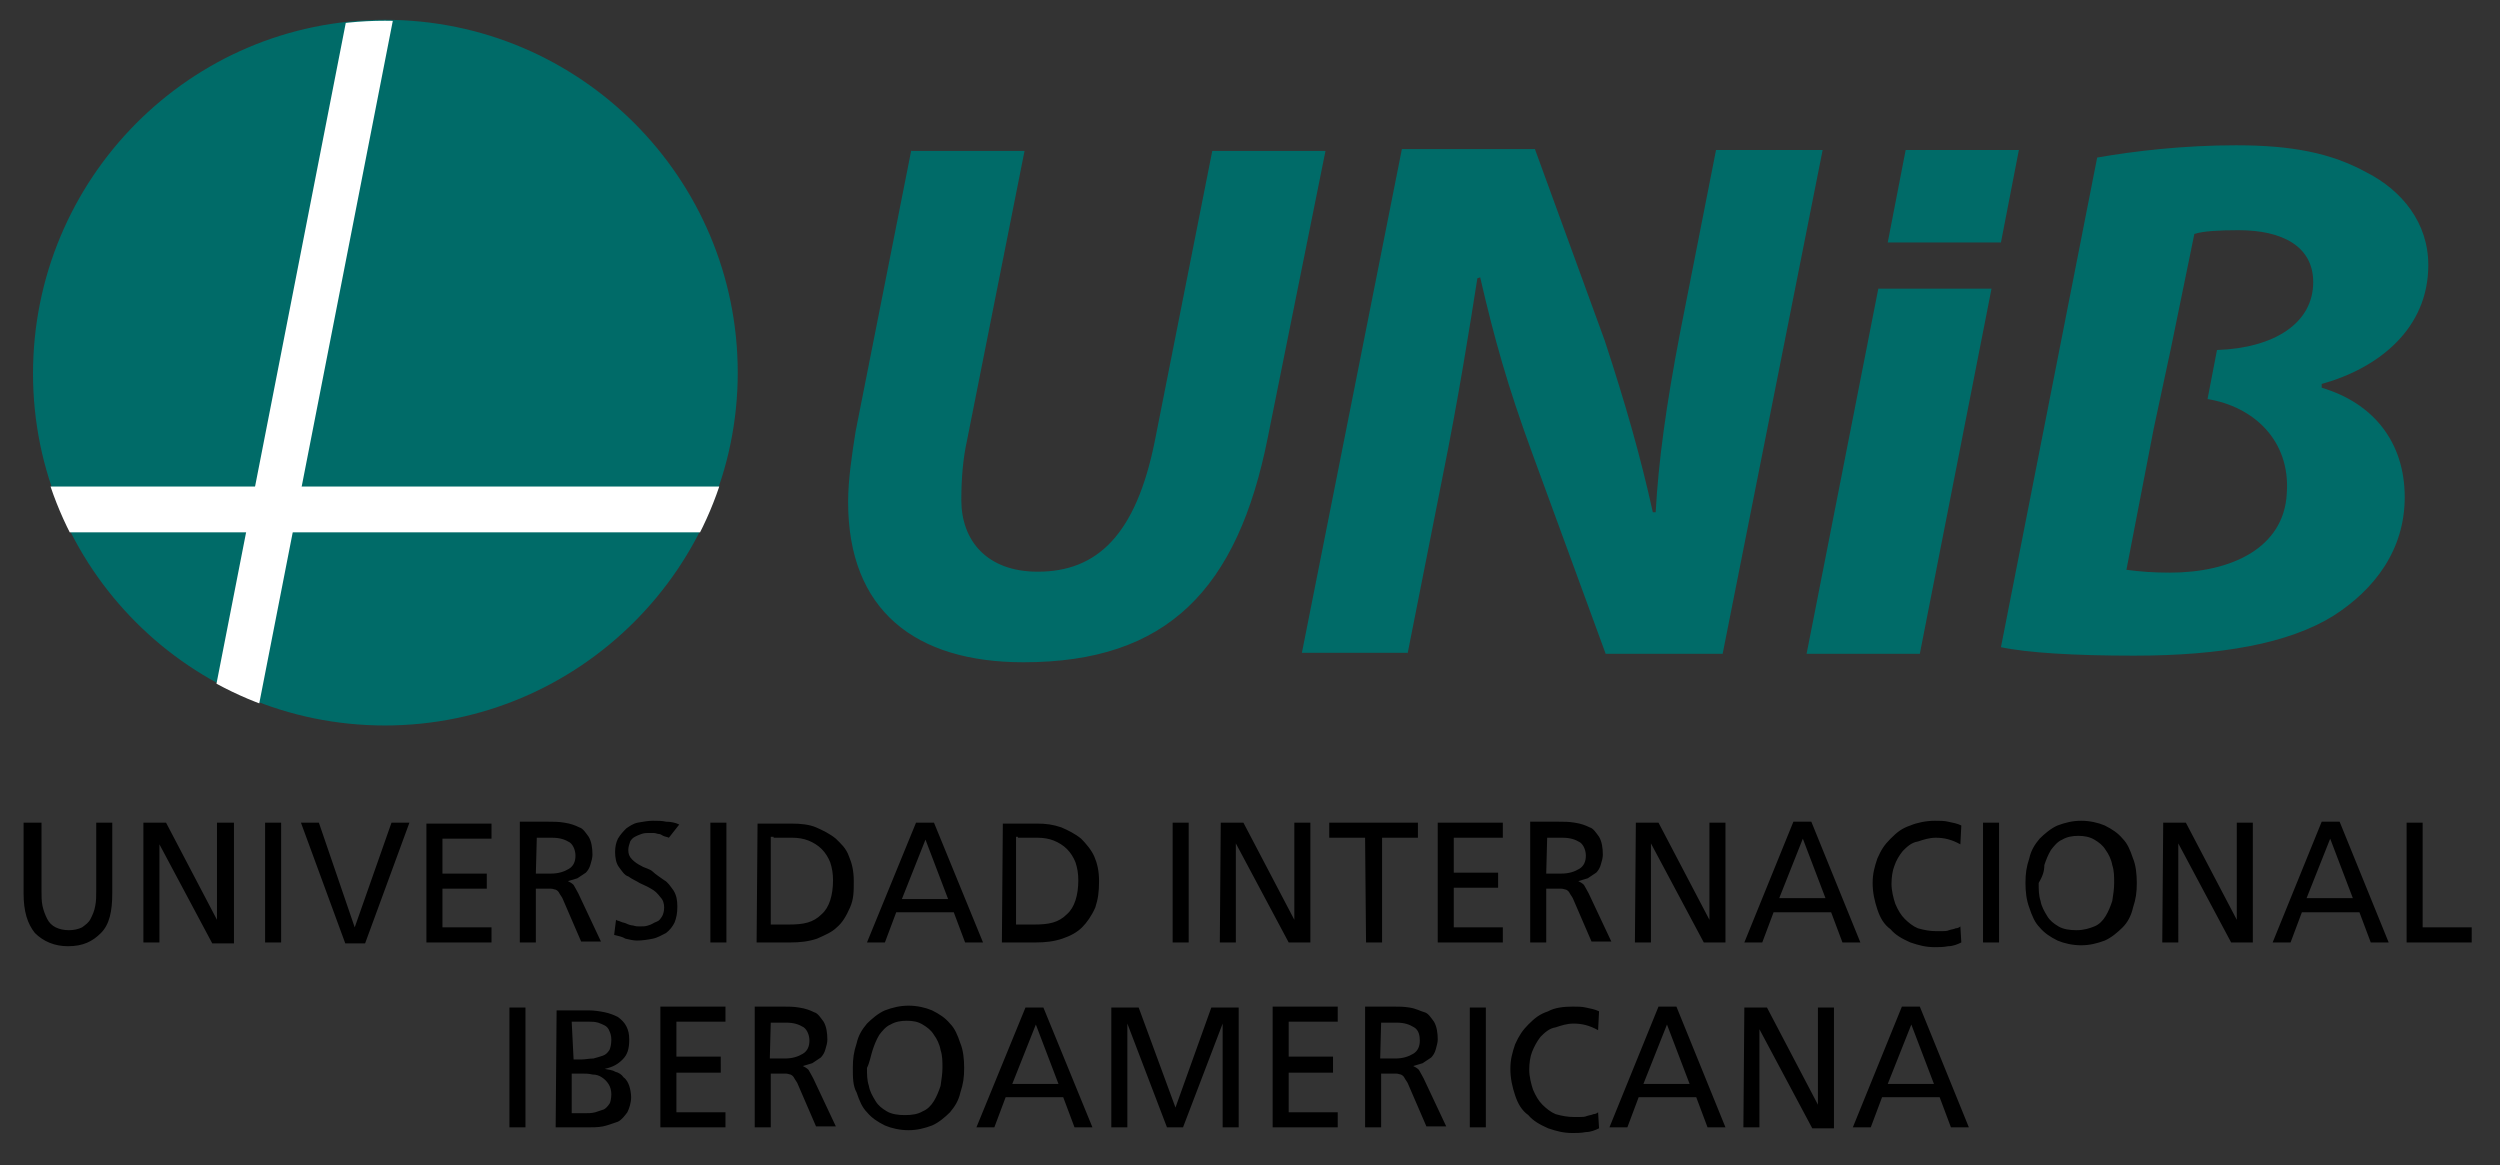
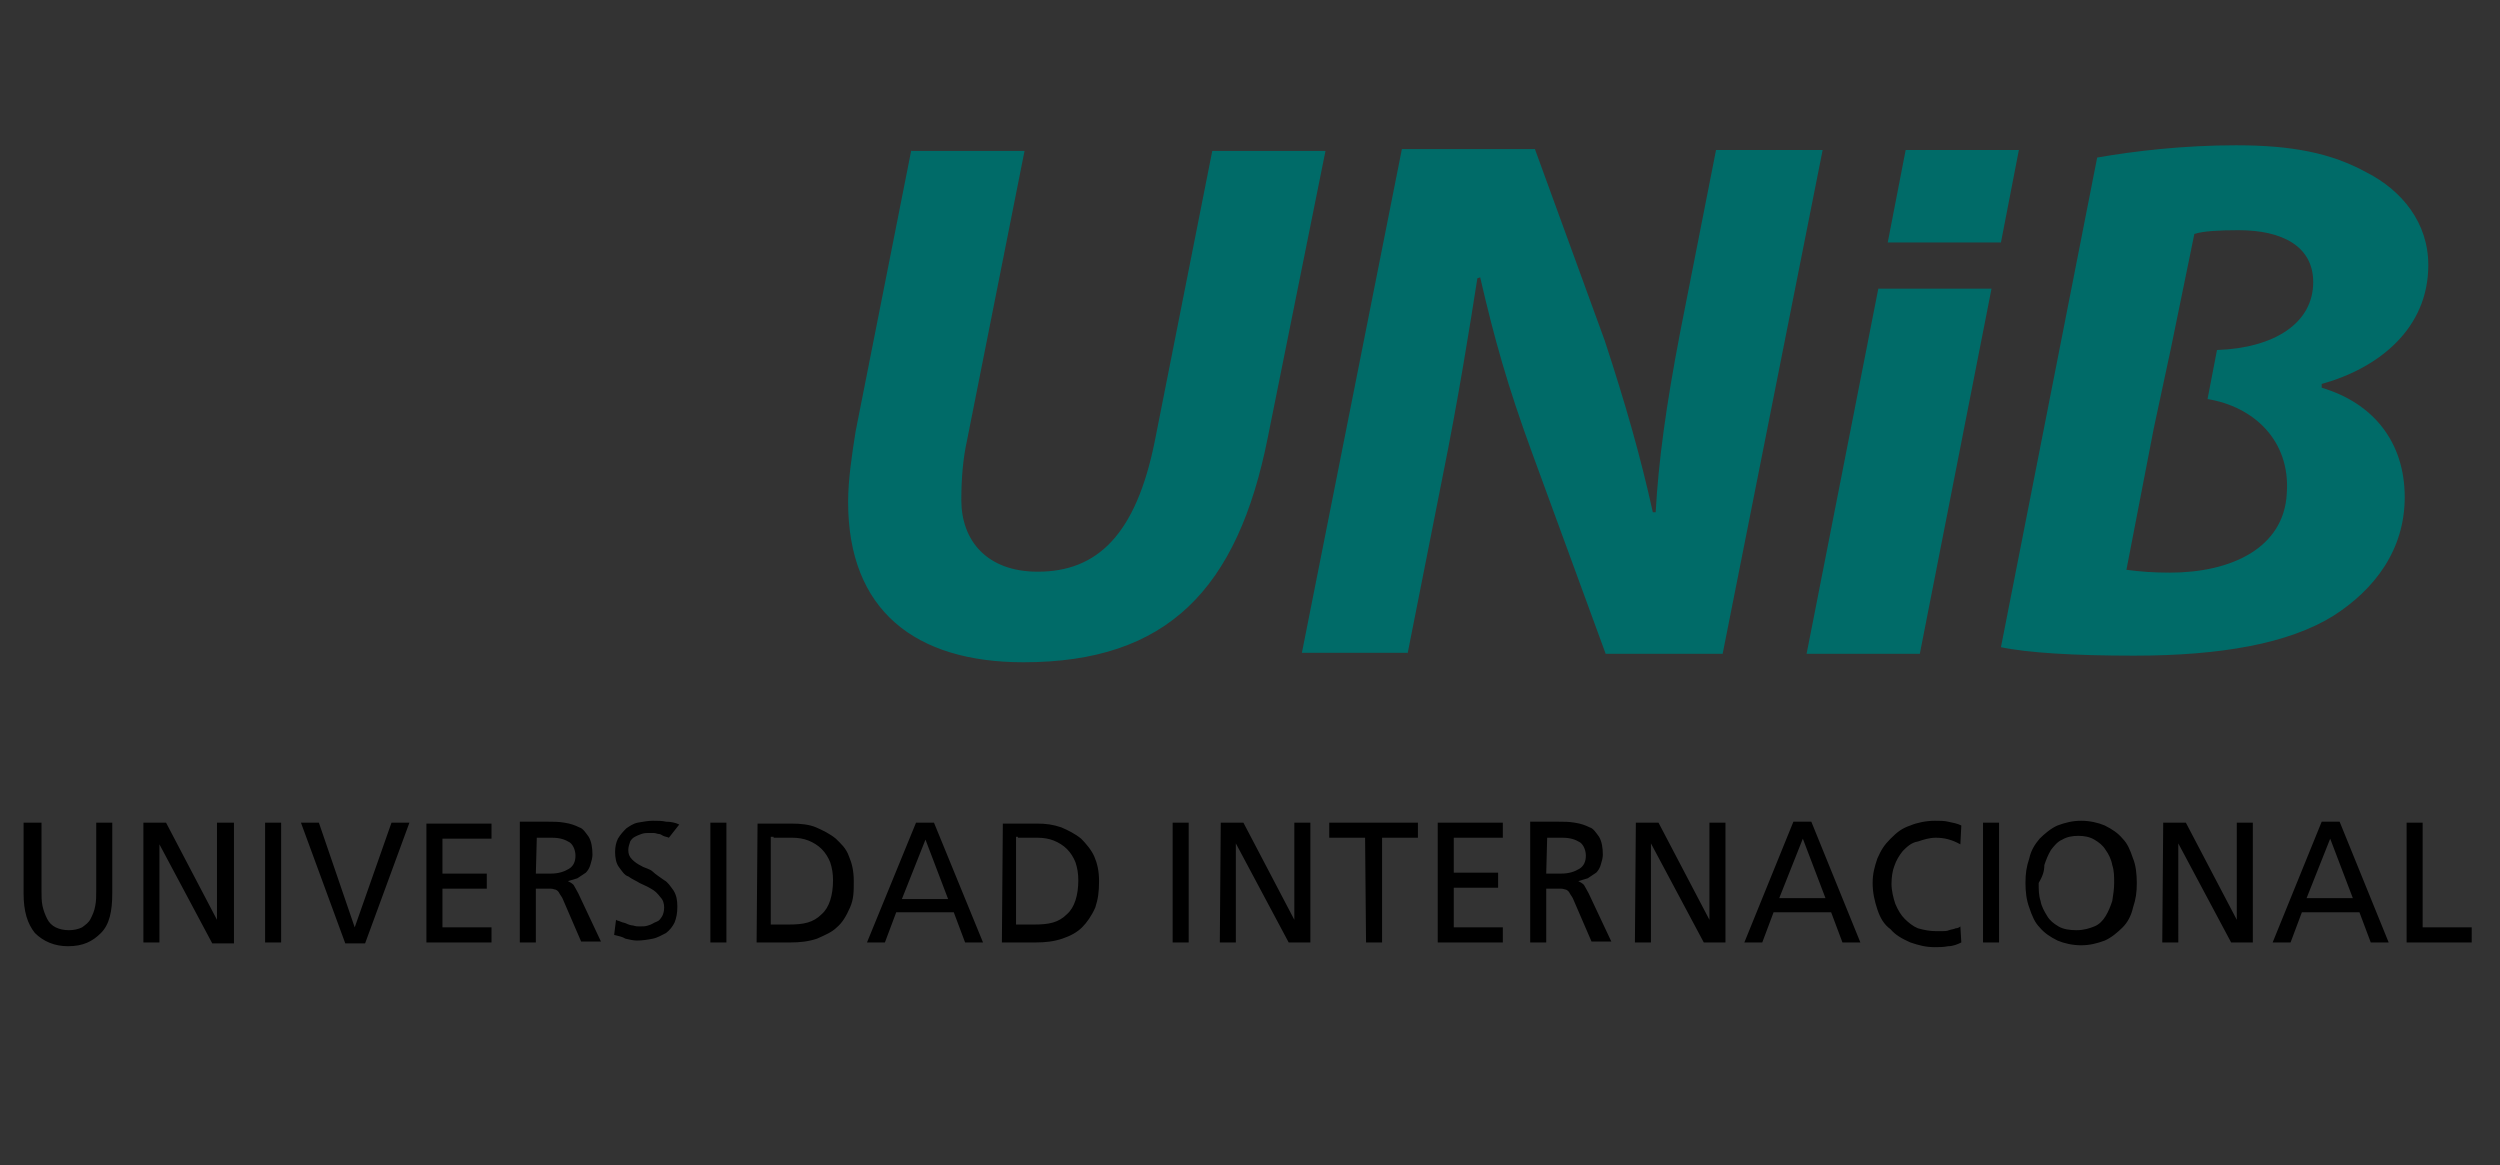
<svg xmlns="http://www.w3.org/2000/svg" xmlns:xlink="http://www.w3.org/1999/xlink" version="1.1" id="Capa_1" x="0px" y="0px" viewBox="0 0 265 123.5" style="enable-background:new 0 0 265 123.5;" xml:space="preserve">
  <rect x="0" y="0" width="265" height="123.5" fill="#333333" stroke="none" />
  <style type="text/css">
	.st0{fill:#006B68;}
	.st1{clip-path:url(#SVGID_2_);fill:none;stroke:#FFFFFF;stroke-width:4.85;}
	.st2{clip-path:url(#SVGID_4_);fill:none;stroke:#FFFFFF;stroke-width:4.85;}
</style>
  <g>
    <g>
      <g>
        <path class="st0" d="M212.1,68.6c2.8,0.6,7.8,0.9,14.1,0.9c9.3,0,16.4-1.3,21.1-4.2c4.4-2.8,7.6-7,7.6-12.6     c0-5.9-3.4-10-8.8-11.6v-0.4c6.1-1.7,11.3-5.9,11.3-12.6c0-4.5-2.8-7.9-6.5-9.8c-3.8-2.1-8-2.9-13.9-2.9     c-5.5,0-10.7,0.6-14.7,1.3L212.1,68.6z M234,42.3c4.9,0.8,8.8,4.4,8.4,10c-0.3,5.8-5.9,8.4-12.4,8.4c-1.7,0-3.1-0.1-4.6-0.3     l2.9-15l1.5-7l0.3-1.4l2.5-12.2c0.9-0.3,2.6-0.4,4.7-0.4c4.6,0,7.9,1.7,7.9,5.5c0,4.4-4.2,7-10.2,7.2 M149.2,69.3l3.7-18.7     c1.7-8.4,2.9-16,3.7-21.1l0.3-0.1c1.5,6.5,2.9,11.5,5.5,18.6l7.8,21.3h12.4l10.6-53.4h-11.3l-3.8,19.3     c-1.5,7.8-2.3,13.7-2.6,19.1h-0.3c-1.3-5.9-2.9-11.5-5.1-18.2l-7.4-20.3h-14.1l-10.6,53.4H149.2z M96.6,15.9l-5.9,29.8     c-0.4,2.5-0.8,5.2-0.8,7.5c0,11.5,7.1,17,18.6,17c15.2,0,22.7-7.7,25.9-23.9l6.1-30.3h-12l-6.1,30.8c-2,9.9-6.1,13.8-12.4,13.8     c-5.4,0-8.1-3.3-8.1-7.6c0-2.4,0.2-4.5,0.6-6.3l6.1-30.7h-12L96.6,15.9L96.6,15.9z M212.1,25.7l1.9-9.8h-12l-1.9,9.8 M191.5,69.3     h12l7.6-38.7h-12" />
-         <path class="st0" d="M40.8,76.9c20.6,0,37.4-16.8,37.4-37.4S61.5,2.1,40.8,2.1S3.5,19,3.5,39.6S20.2,76.9,40.8,76.9" />
      </g>
      <g>
        <g>
          <g>
            <defs>
-               <circle id="SVGID_1_" cx="40.8" cy="39.6" r="37.4" />
-             </defs>
+               </defs>
            <clipPath id="SVGID_2_">
              <use xlink:href="#SVGID_1_" style="overflow:visible;" />
            </clipPath>
            <line class="st1" x1="39.5" y1="0.5" x2="25.1" y2="74.1" />
          </g>
        </g>
        <g>
          <g>
            <defs>
              <circle id="SVGID_3_" cx="40.8" cy="39.6" r="37.4" />
            </defs>
            <clipPath id="SVGID_4_">
              <use xlink:href="#SVGID_3_" style="overflow:visible;" />
            </clipPath>
-             <line class="st2" x1="76.6" y1="54" x2="5.3" y2="54" />
          </g>
        </g>
      </g>
    </g>
    <g>
-       <path d="M196.4,119.5h1.9l1.2-3.2h6.1l1.2,3.2h1.9l-5.2-12.8h-1.9L196.4,119.5z M205,114.9h-4.9l2.5-6.3L205,114.9z M184.8,119.5    h1.7v-10.4l0,0l5.6,10.5h2.3v-12.8h-1.7v10.3l0,0l-5.4-10.3h-2.4L184.8,119.5L184.8,119.5z M170.6,119.5h1.9l1.2-3.2h6.1l1.2,3.2    h1.9l-5.2-12.8h-1.9L170.6,119.5z M179.1,114.9h-4.9l2.5-6.3L179.1,114.9z M169.5,107.2c-0.4-0.2-0.9-0.3-1.4-0.4    c-0.4-0.1-0.9-0.1-1.4-0.1c-0.9,0-1.9,0.1-2.6,0.5c-0.9,0.3-1.4,0.7-2.1,1.4c-0.6,0.6-1,1.2-1.4,2.1c-0.3,0.9-0.5,1.6-0.5,2.6    s0.2,1.9,0.5,2.8c0.3,0.9,0.7,1.6,1.4,2.1c0.5,0.6,1.2,1,2.1,1.4c0.9,0.3,1.6,0.5,2.6,0.5c0.4,0,0.9,0,1.4-0.1    c0.5,0,1-0.2,1.4-0.4l-0.1-1.7c-0.1,0.1-0.3,0.2-0.5,0.2c-0.2,0.1-0.4,0.1-0.7,0.2c-0.2,0.1-0.5,0.1-0.7,0.1c-0.2,0-0.5,0-0.7,0    c-0.6,0-1.2-0.1-1.9-0.3c-0.5-0.2-1-0.6-1.4-1c-0.4-0.4-0.7-0.9-1-1.6c-0.2-0.6-0.4-1.4-0.4-2.1s0.1-1.4,0.3-1.9s0.5-1.1,0.9-1.6    c0.4-0.4,0.9-0.9,1.6-1c0.6-0.2,1.2-0.4,1.9-0.4c0.9,0,1.7,0.2,2.6,0.7L169.5,107.2z M155.8,119.5h1.7v-12.7h-1.7V119.5z     M144.7,119.5h1.7v-5.7h1c0.2,0,0.4,0,0.6,0c0.2,0,0.4,0.1,0.5,0.1c0.2,0.1,0.3,0.2,0.4,0.4c0.1,0.2,0.3,0.4,0.4,0.7l1.9,4.4h2.1    l-2.4-5.1c-0.2-0.4-0.4-0.7-0.5-0.9c-0.2-0.2-0.4-0.3-0.6-0.4l0,0c0.3-0.1,0.7-0.2,1-0.3c0.3-0.2,0.6-0.4,0.9-0.6    c0.2-0.2,0.4-0.5,0.5-0.9c0.1-0.4,0.2-0.7,0.2-1c0-0.7-0.1-1.4-0.4-1.9c-0.3-0.4-0.6-0.9-1-1c-0.4-0.1-0.9-0.4-1.6-0.5    c-0.6-0.1-1.1-0.1-1.7-0.1h-3V119.5z M146.4,108.4h1.6c0.9,0,1.4,0.2,1.9,0.5s0.6,0.9,0.6,1.4c0,0.6-0.2,1.1-0.7,1.4    s-1.1,0.5-1.9,0.5h-1.6L146.4,108.4C146.3,108.4,146.4,108.4,146.4,108.4z M134.9,119.5h6.9v-1.6h-5.2v-4.2h4.7V112h-4.7v-3.7h5.2    v-1.6h-6.9V119.5z M117.8,119.5h1.7v-11l0,0l4.2,11h1.7l4.2-11l0,0v11h1.7v-12.7h-2.9l-3.8,10.6l-3.9-10.6h-2.9L117.8,119.5    L117.8,119.5z M103.5,119.5h1.9l1.2-3.2h6.1l1.2,3.2h1.9l-5.2-12.7h-1.9L103.5,119.5z M112.2,114.9h-4.9l2.5-6.3L112.2,114.9z     M92.5,111.3c0.2-0.6,0.4-1.1,0.7-1.6c0.3-0.4,0.7-0.9,1.2-1.1c0.5-0.3,1.1-0.4,1.7-0.4c0.7,0,1.2,0.1,1.7,0.4    c0.5,0.3,0.9,0.6,1.2,1.1c0.3,0.4,0.6,1,0.7,1.6c0.2,0.6,0.2,1.2,0.2,1.9c0,0.6-0.1,1.2-0.2,1.9c-0.2,0.6-0.4,1.1-0.7,1.6    c-0.3,0.5-0.7,0.9-1.2,1.1c-0.5,0.3-1.1,0.4-1.9,0.4c-0.7,0-1.4-0.1-1.9-0.4c-0.5-0.3-0.9-0.6-1.2-1.1c-0.3-0.5-0.6-1-0.7-1.6    c-0.2-0.6-0.2-1.2-0.2-1.9C92.2,112.6,92.3,111.9,92.5,111.3 M90.8,115.8c0.3,0.9,0.6,1.6,1.1,2.1c0.5,0.6,1.1,1,1.9,1.4    c0.7,0.3,1.6,0.5,2.5,0.5c0.9,0,1.7-0.2,2.5-0.5c0.7-0.3,1.4-0.9,1.9-1.4c0.5-0.6,0.9-1.2,1.1-2.1c0.3-0.9,0.4-1.6,0.4-2.6    c0-0.9-0.1-1.9-0.4-2.6c-0.3-0.9-0.6-1.6-1.1-2.1c-0.5-0.6-1.1-1-1.9-1.4c-0.7-0.3-1.6-0.5-2.5-0.5c-0.9,0-1.7,0.2-2.5,0.5    c-0.7,0.3-1.4,0.9-1.9,1.4c-0.5,0.6-0.9,1.2-1.1,2.1c-0.3,0.9-0.4,1.6-0.4,2.6S90.4,115.1,90.8,115.8 M80,119.5h1.7v-5.7h1    c0.2,0,0.4,0,0.6,0c0.2,0,0.4,0.1,0.5,0.1c0.2,0.1,0.3,0.2,0.4,0.4c0.1,0.2,0.3,0.4,0.4,0.7l1.9,4.4h2.1l-2.4-5.1    c-0.2-0.4-0.4-0.7-0.5-0.9c-0.2-0.2-0.4-0.3-0.6-0.4l0,0c0.3-0.1,0.7-0.2,1-0.3c0.3-0.2,0.6-0.4,0.9-0.6c0.2-0.2,0.4-0.5,0.5-0.9    c0.1-0.3,0.2-0.7,0.2-1c0-0.7-0.1-1.4-0.4-1.9c-0.3-0.4-0.6-0.9-1-1c-0.4-0.2-0.9-0.4-1.6-0.5c-0.6-0.1-1.1-0.1-1.7-0.1h-3V119.5z     M81.7,108.4h1.6c0.9,0,1.4,0.2,1.9,0.5c0.4,0.3,0.6,0.9,0.6,1.4c0,0.6-0.2,1.1-0.7,1.4c-0.5,0.3-1.1,0.5-1.9,0.5h-1.6L81.7,108.4    C81.6,108.4,81.7,108.4,81.7,108.4z M70,119.5h6.9v-1.6h-5.2v-4.2h4.7V112h-4.7v-3.7h5.2v-1.6H70V119.5z M58.9,119.5h3.3    c0.6,0,1.2,0,1.7-0.1c0.5-0.1,1-0.3,1.6-0.5c0.4-0.2,0.7-0.6,1-1c0.2-0.4,0.4-1,0.4-1.6c0-0.4-0.1-0.9-0.2-1.2    c-0.1-0.3-0.3-0.7-0.6-0.9c-0.2-0.3-0.5-0.5-0.9-0.6c-0.3-0.2-0.7-0.2-1.1-0.3l0,0c0.9-0.2,1.4-0.5,1.9-1s0.7-1.1,0.7-2.1    c0-0.6-0.1-1-0.3-1.4c-0.2-0.4-0.5-0.7-0.9-1c-0.4-0.2-0.9-0.4-1.4-0.5c-0.5-0.1-1.1-0.2-1.7-0.2h-3.4L58.9,119.5L58.9,119.5z     M60.6,113.8h1.1c0.4,0,0.7,0,1.1,0.1c0.4,0,0.7,0.1,1,0.3c0.3,0.2,0.5,0.4,0.7,0.7c0.2,0.3,0.3,0.7,0.3,1.1c0,0.4-0.1,0.9-0.2,1    c-0.2,0.3-0.4,0.5-0.6,0.6c-0.3,0.1-0.6,0.2-0.9,0.3c-0.4,0.1-0.7,0.1-1.1,0.1h-1.4L60.6,113.8L60.6,113.8L60.6,113.8z     M60.6,108.3h1.9c0.3,0,0.5,0,0.9,0.1c0.3,0.1,0.5,0.2,0.7,0.3c0.2,0.1,0.4,0.3,0.5,0.6c0.1,0.2,0.2,0.5,0.2,0.9    c0,0.5-0.1,0.9-0.2,1.1c-0.2,0.3-0.4,0.5-0.7,0.6c-0.3,0.1-0.6,0.2-1,0.3c-0.4,0-0.9,0.1-1.2,0.1h-0.9L60.6,108.3L60.6,108.3z     M54,119.5h1.7v-12.7H54V119.5z" />
      <path d="M255.1,99.9h6.9v-1.6h-5.2V87.2h-1.7L255.1,99.9L255.1,99.9z M240.9,99.9h1.9l1.2-3.2h6.1l1.2,3.2h1.9L248,87.1h-1.9    L240.9,99.9z M249.4,95.2h-4.9l2.5-6.3L249.4,95.2z M229.2,99.9h1.7V89.4l0,0l5.6,10.5h2.3V87.2h-1.7v10.3l0,0l-5.4-10.3h-2.4    L229.2,99.9L229.2,99.9z M216.7,91.7c0.2-0.6,0.4-1.1,0.7-1.6c0.3-0.4,0.7-0.9,1.2-1.1c0.5-0.3,1.1-0.4,1.7-0.4    c0.6,0,1.2,0.1,1.7,0.4c0.5,0.3,0.9,0.6,1.2,1.1c0.3,0.4,0.6,1,0.7,1.6c0.2,0.6,0.2,1.2,0.2,1.9s-0.1,1.2-0.2,1.9    c-0.2,0.6-0.4,1.1-0.7,1.6s-0.7,0.9-1.2,1.1s-1.1,0.4-1.9,0.4c-0.7,0-1.4-0.1-1.9-0.4c-0.5-0.3-0.9-0.6-1.2-1.1s-0.6-1-0.7-1.6    c-0.2-0.6-0.2-1.2-0.2-1.9C216.5,92.9,216.7,92.4,216.7,91.7 M215.1,96.2c0.3,0.9,0.6,1.6,1.1,2.1c0.5,0.6,1.1,1,1.9,1.4    c0.7,0.3,1.6,0.5,2.5,0.5s1.7-0.2,2.5-0.5c0.7-0.3,1.4-0.9,1.9-1.4c0.5-0.5,0.9-1.2,1.1-2.1c0.3-0.9,0.4-1.6,0.4-2.6    c0-0.9-0.1-1.9-0.4-2.6c-0.3-0.9-0.6-1.6-1.1-2.1c-0.5-0.6-1.1-1-1.9-1.4c-0.7-0.3-1.6-0.5-2.5-0.5s-1.7,0.2-2.5,0.5    c-0.7,0.3-1.4,0.9-1.9,1.4c-0.5,0.6-0.9,1.2-1.1,2.1c-0.3,0.9-0.4,1.6-0.4,2.6C214.7,94.5,214.8,95.4,215.1,96.2 M210.2,99.9h1.7    V87.2h-1.7V99.9z M207.9,87.5c-0.4-0.2-0.9-0.3-1.4-0.4c-0.4-0.1-0.9-0.1-1.4-0.1c-0.9,0-1.9,0.2-2.6,0.5    c-0.9,0.3-1.4,0.7-2.1,1.4s-1,1.2-1.4,2.1c-0.3,0.9-0.5,1.6-0.5,2.6s0.2,1.9,0.5,2.8c0.3,0.9,0.7,1.6,1.4,2.1    c0.5,0.6,1.2,1,2.1,1.4c0.9,0.3,1.6,0.5,2.6,0.5c0.4,0,0.9,0,1.4-0.1c0.5,0,1-0.2,1.4-0.4l-0.1-1.7c-0.1,0.1-0.3,0.2-0.5,0.2    c-0.2,0.1-0.4,0.1-0.7,0.2c-0.2,0.1-0.5,0.1-0.7,0.1s-0.5,0-0.7,0c-0.6,0-1.2-0.1-1.9-0.3c-0.5-0.2-1-0.6-1.4-1    c-0.4-0.4-0.7-0.9-1-1.6c-0.2-0.6-0.4-1.4-0.4-2.1s0.1-1.4,0.3-1.9c0.2-0.6,0.5-1.1,0.9-1.6c0.4-0.4,0.9-0.9,1.6-1    c0.6-0.2,1.2-0.4,1.9-0.4c0.9,0,1.7,0.2,2.6,0.7L207.9,87.5z M184.9,99.9h1.9l1.2-3.2h6.1l1.2,3.2h1.9L192,87.1h-1.9L184.9,99.9z     M193.5,95.2h-4.9l2.5-6.3L193.5,95.2z M173.3,99.9h1.7V89.4l0,0l5.6,10.5h2.3V87.2h-1.7v10.3l0,0l-5.4-10.3h-2.4L173.3,99.9    L173.3,99.9z M162.2,99.9h1.7v-5.7h1c0.2,0,0.4,0,0.6,0s0.4,0.1,0.5,0.1c0.2,0.1,0.3,0.2,0.4,0.4c0.1,0.2,0.3,0.4,0.4,0.7l1.9,4.4    h2.1l-2.4-5.1c-0.2-0.4-0.4-0.7-0.5-0.9c-0.2-0.2-0.4-0.3-0.6-0.4l0,0c0.3-0.1,0.7-0.2,1-0.3c0.3-0.2,0.6-0.4,0.9-0.6    c0.2-0.2,0.4-0.5,0.5-0.9c0.1-0.3,0.2-0.7,0.2-1c0-0.7-0.1-1.4-0.4-1.9c-0.3-0.4-0.6-0.9-1-1c-0.4-0.2-0.9-0.4-1.6-0.5    c-0.6-0.1-1.1-0.1-1.7-0.1h-3V99.9z M164,88.8h1.6c0.9,0,1.4,0.2,1.9,0.5c0.4,0.3,0.6,0.9,0.6,1.4c0,0.6-0.2,1.1-0.7,1.4    c-0.5,0.3-1.1,0.5-1.9,0.5h-1.6L164,88.8L164,88.8z M152.4,99.9h6.9v-1.6h-5.2v-4.2h4.7v-1.6h-4.7v-3.7h5.2v-1.6h-6.9V99.9z     M144.8,99.9h1.7V88.8h3.8v-1.6h-9.4v1.6h3.8L144.8,99.9L144.8,99.9z M129.3,99.9h1.7V89.4l0,0l5.6,10.5h2.3V87.2h-1.7v10.3l0,0    l-5.4-10.3h-2.4L129.3,99.9L129.3,99.9z M124.3,99.9h1.7V87.2h-1.7V99.9z" />
      <path d="M106.2,99.9h3.6c1,0,1.9-0.1,2.8-0.4c0.9-0.3,1.6-0.7,2.1-1.2s1-1.2,1.4-2.1c0.3-0.9,0.4-1.7,0.4-2.8    c0-1.1-0.2-1.9-0.5-2.6s-0.9-1.4-1.4-1.9c-0.6-0.5-1.4-0.9-2.1-1.2c-0.9-0.3-1.6-0.4-2.6-0.4h-3.6L106.2,99.9L106.2,99.9z     M107.9,88.8h2.1c0.6,0,1.2,0.1,1.7,0.3c0.5,0.2,1,0.5,1.4,0.9c0.4,0.4,0.7,0.9,0.9,1.4c0.2,0.6,0.3,1.2,0.3,1.9    c0,1.6-0.4,2.9-1.2,3.6c-0.9,0.9-1.9,1.1-3.5,1.1h-1.9v-9.3H107.9z M91.9,99.9h1.9l1.2-3.2h6.1l1.2,3.2h1.9l-5.2-12.7h-1.9    L91.9,99.9z M100.5,95.3h-4.9l2.5-6.3L100.5,95.3z M80.2,99.9h3.6c1,0,1.9-0.1,2.8-0.4c0.9-0.4,1.6-0.7,2.1-1.2    c0.6-0.5,1-1.2,1.4-2.1c0.4-0.9,0.4-1.7,0.4-2.8c0-1.1-0.2-1.9-0.5-2.6c-0.3-0.9-0.9-1.4-1.4-1.9c-0.6-0.5-1.4-0.9-2.1-1.2    c-0.7-0.3-1.6-0.4-2.6-0.4h-3.6L80.2,99.9L80.2,99.9z M82,88.8H84c0.6,0,1.2,0.1,1.7,0.3s1,0.5,1.4,0.9c0.4,0.4,0.7,0.9,0.9,1.4    c0.2,0.6,0.3,1.2,0.3,1.9c0,1.6-0.4,2.9-1.2,3.6c-0.9,0.9-1.9,1.1-3.5,1.1h-1.9v-9.3H82z M75.2,99.9H77V87.2h-1.7V99.9z M72,87.4    c-0.4-0.2-0.9-0.3-1.4-0.3c-0.4-0.1-0.9-0.1-1.4-0.1c-0.5,0-1,0.1-1.6,0.2c-0.5,0.1-0.9,0.4-1.2,0.6c-0.3,0.3-0.6,0.6-0.9,1.1    c-0.2,0.4-0.3,0.9-0.3,1.4c0,0.6,0.1,1.2,0.4,1.6c0.3,0.4,0.6,0.9,1,1c0.4,0.3,0.9,0.5,1.2,0.7c0.4,0.2,0.9,0.4,1.2,0.6    c0.4,0.2,0.7,0.5,1,0.9c0.3,0.3,0.4,0.7,0.4,1.1c0,0.4-0.1,0.7-0.2,0.9c-0.2,0.3-0.3,0.5-0.6,0.6c-0.3,0.1-0.5,0.3-0.9,0.4    c-0.3,0.1-0.5,0.1-0.9,0.1c-0.2,0-0.4,0-0.7-0.1c-0.2,0-0.5-0.1-0.7-0.2c-0.2-0.1-0.4-0.1-0.6-0.2s-0.4-0.1-0.5-0.2l-0.2,1.6    c0.4,0.1,0.9,0.2,1.2,0.4c0.4,0.1,0.9,0.2,1.2,0.2c0.6,0,1.2-0.1,1.7-0.2c0.5-0.1,1-0.4,1.4-0.6c0.4-0.3,0.7-0.7,0.9-1.1    c0.2-0.5,0.3-1,0.3-1.7c0-0.7-0.1-1.2-0.4-1.7c-0.3-0.4-0.6-0.9-1-1.1c-0.4-0.3-0.9-0.6-1.2-0.9s-0.9-0.4-1.2-0.6    c-0.4-0.2-0.7-0.4-1-0.7c-0.3-0.3-0.4-0.6-0.4-1c0-0.3,0.1-0.6,0.2-0.9c0.1-0.2,0.3-0.4,0.5-0.5c0.2-0.1,0.4-0.2,0.7-0.3    c0.3-0.1,0.5-0.1,0.7-0.1c0.2,0,0.4,0,0.6,0c0.2,0,0.4,0.1,0.5,0.1c0.2,0,0.3,0.1,0.5,0.2c0.2,0.1,0.4,0.1,0.6,0.2L72,87.4z     M55.1,99.9h1.7v-5.7h1c0.2,0,0.4,0,0.6,0c0.2,0,0.4,0.1,0.5,0.1c0.2,0.1,0.3,0.2,0.4,0.4c0.1,0.2,0.3,0.4,0.4,0.7l1.9,4.4h2.1    l-2.4-5.1c-0.2-0.4-0.4-0.7-0.5-0.9c-0.2-0.2-0.4-0.3-0.6-0.4l0,0c0.3-0.1,0.7-0.2,1-0.3c0.3-0.2,0.6-0.4,0.9-0.6    c0.2-0.2,0.4-0.5,0.5-0.9c0.1-0.3,0.2-0.7,0.2-1c0-0.7-0.1-1.4-0.4-1.9c-0.3-0.4-0.6-0.9-1-1c-0.4-0.2-0.9-0.4-1.6-0.5    c-0.6-0.1-1.1-0.1-1.7-0.1h-3V99.9z M56.9,88.8h1.6c0.9,0,1.4,0.2,1.9,0.5c0.4,0.3,0.6,0.9,0.6,1.4c0,0.6-0.2,1.1-0.7,1.4    c-0.5,0.3-1.1,0.5-1.9,0.5h-1.6L56.9,88.8L56.9,88.8z M45.2,99.9h6.9v-1.6h-5.2v-4.1h4.7v-1.6h-4.7v-3.7h5.2v-1.6h-6.9V99.9z     M43.4,87.2h-1.9l-3.9,11.1l0,0l-3.8-11.1h-1.9l4.7,12.8h2.1L43.4,87.2z M28.1,99.9h1.7V87.2h-1.7V99.9z M15.2,99.9h1.7V89.5l0,0    l5.6,10.5h2.3V87.2H23v10.3l0,0l-5.4-10.3h-2.4L15.2,99.9L15.2,99.9z M11.9,87.2h-1.7v7.2c0,0.6,0,1.1-0.1,1.6    C10,96.6,9.8,97,9.6,97.4c-0.2,0.4-0.5,0.6-0.9,0.9c-0.4,0.2-0.9,0.3-1.4,0.3c-0.5,0-1-0.1-1.4-0.3c-0.4-0.2-0.7-0.5-0.9-0.9    c-0.2-0.4-0.4-0.9-0.5-1.4s-0.1-1-0.1-1.6v-7.2H2.5v7.5c0,1.9,0.4,3.2,1.2,4.2c0.9,0.9,2.1,1.4,3.5,1.4c1.6,0,2.6-0.5,3.5-1.4    c0.9-0.9,1.2-2.3,1.2-4.2v-7.5H11.9z" />
    </g>
  </g>
</svg>